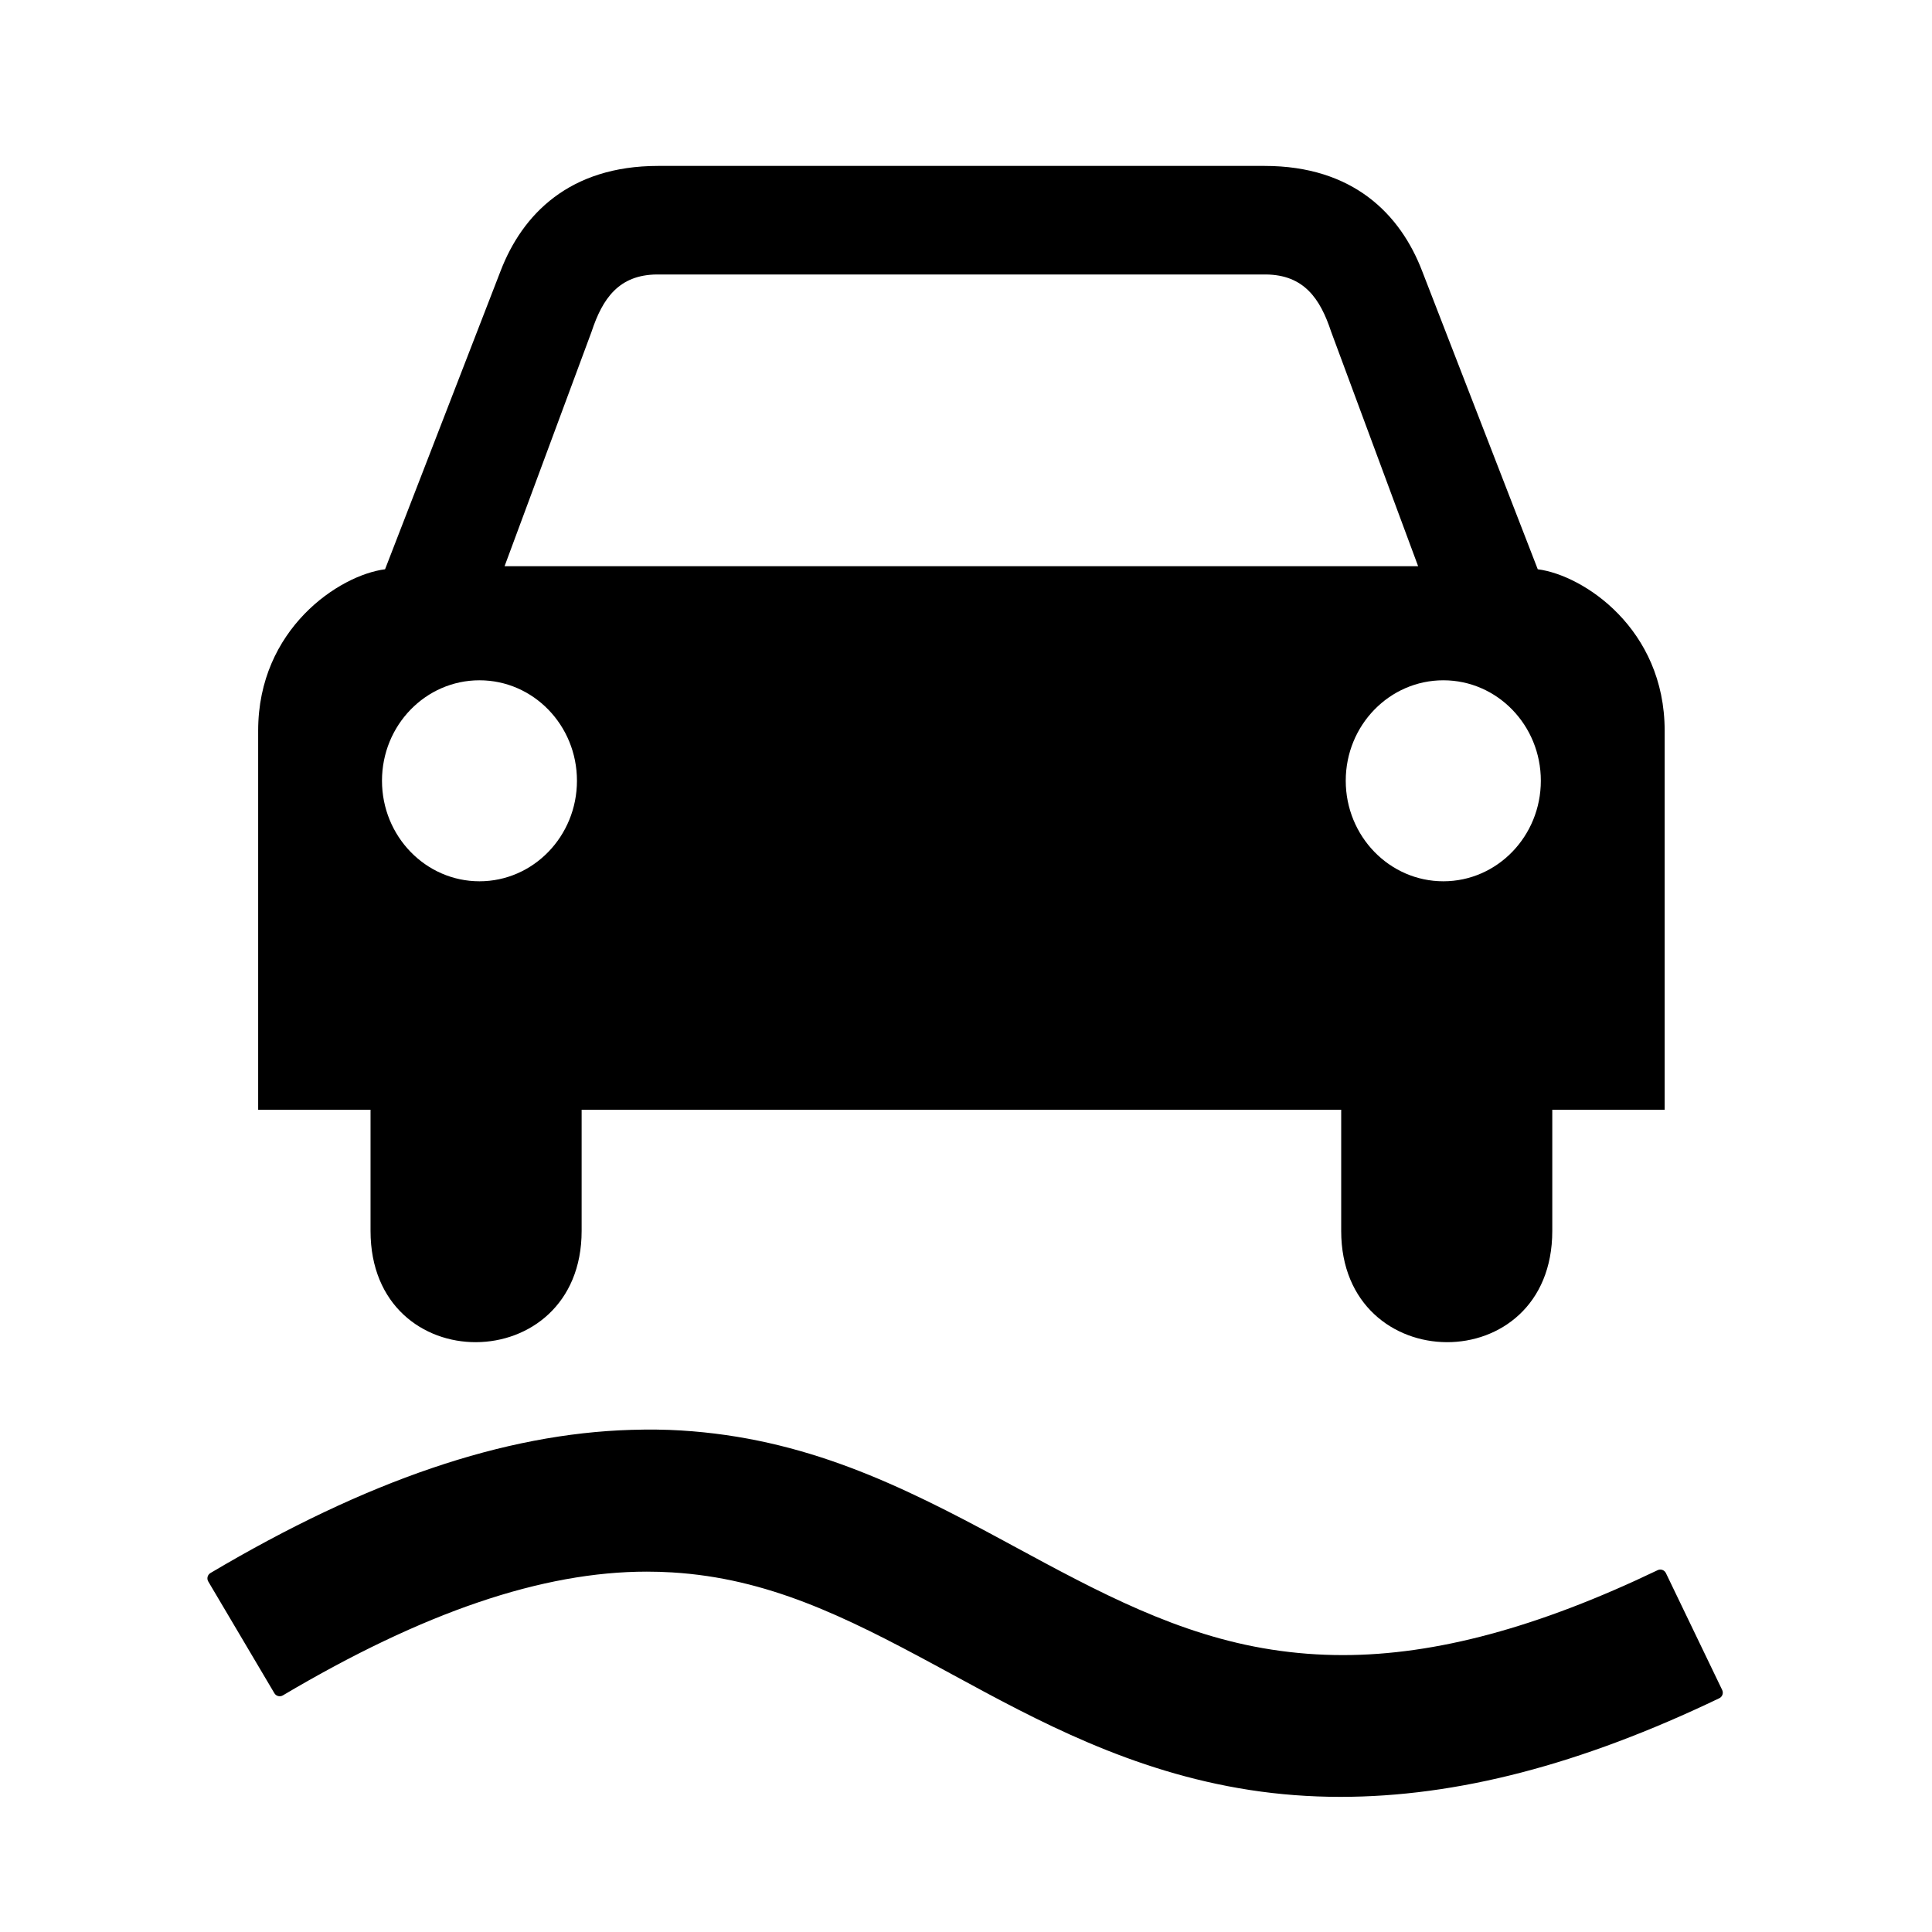
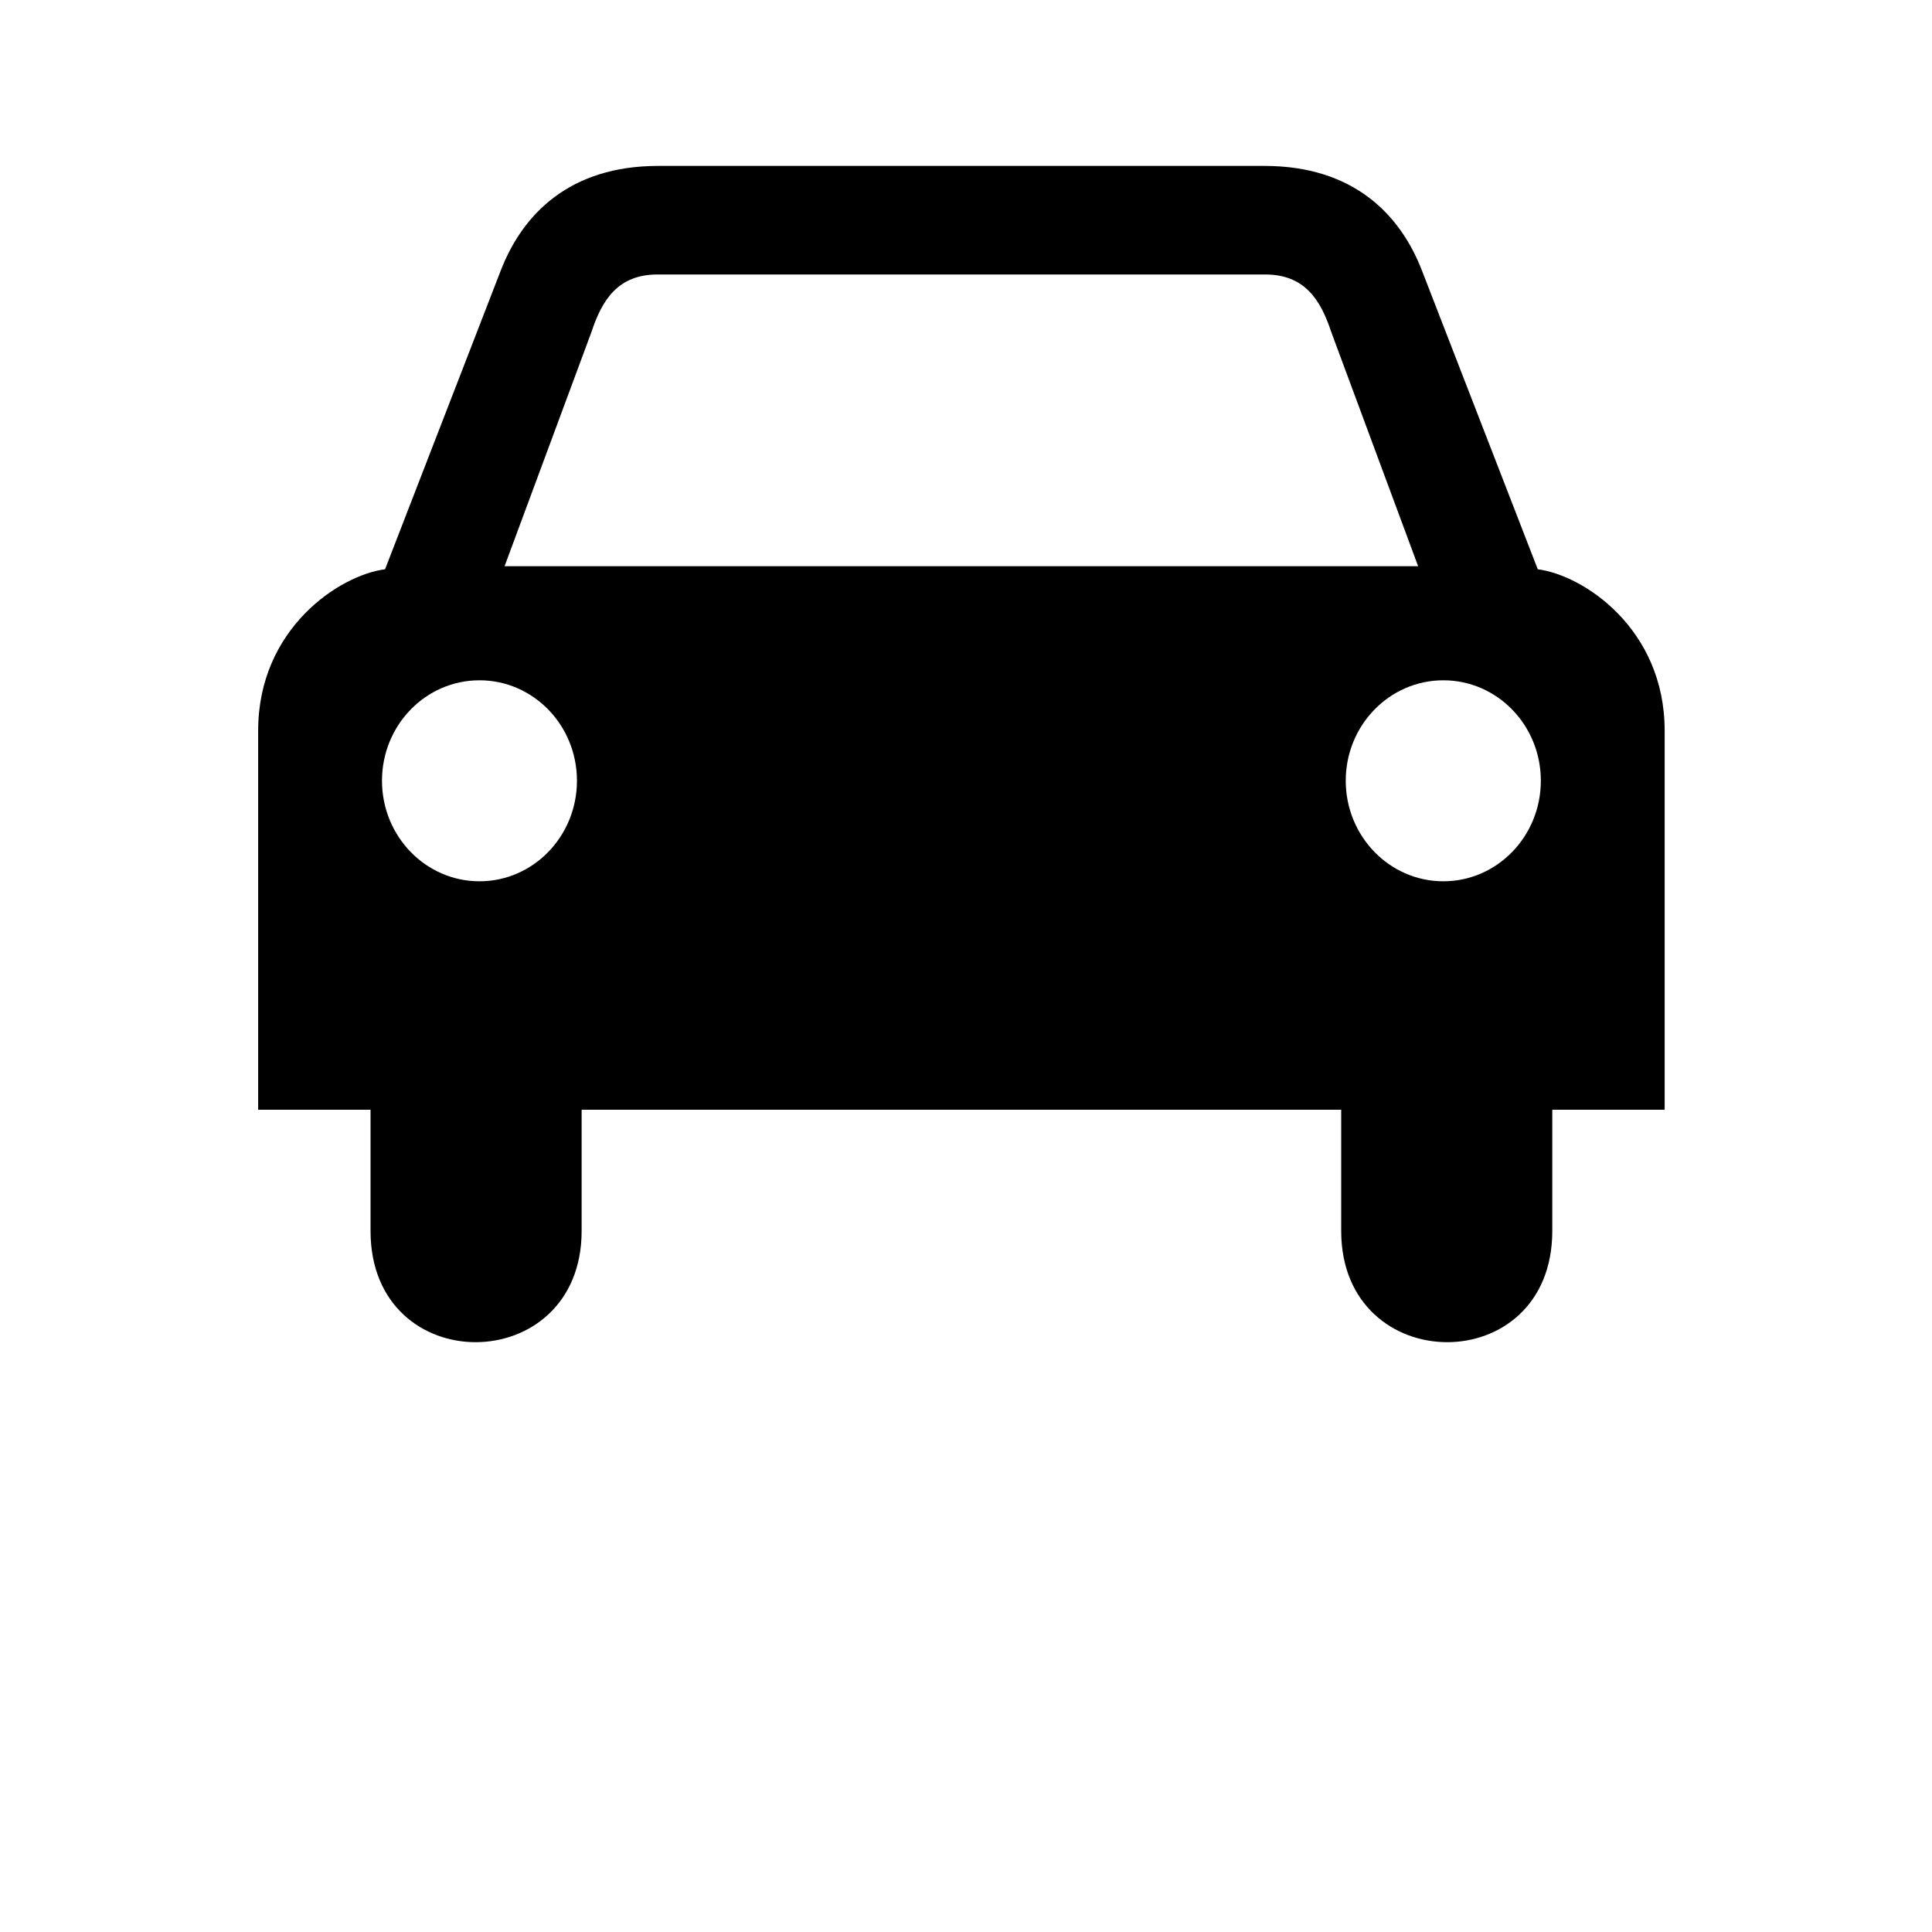
<svg xmlns="http://www.w3.org/2000/svg" xmlns:ns1="http://www.inkscape.org/namespaces/inkscape" xmlns:ns2="http://sodipodi.sourceforge.net/DTD/sodipodi-0.dtd" version="1.1" id="svg2" ns1:output_extension="org.inkscape.output.svg.inkscape" ns2:docname="transport_ford.svg" ns1:version="0.47 r22583" ns2:version="0.32" x="0px" y="0px" width="580px" height="580px" viewBox="0 0 580 580" enable-background="new 0 0 580 580" xml:space="preserve">
  <ns2:namedview showgrid="false" ns1:cy="148.59804" ns1:cx="407.10462" ns1:zoom="0.50000001" pagecolor="#ffffff" bordercolor="#666666" guidetolerance="10.0" objecttolerance="10.0" gridtolerance="10.0" borderopacity="1.0" id="base" ns1:window-maximized="0" ns1:current-layer="svg2" ns1:window-y="0" ns1:window-x="0" ns1:pageopacity="0.0" ns1:pageshadow="2" ns1:window-width="1280" ns1:window-height="1005">
	</ns2:namedview>
  <defs>
    <ns1:perspective ns1:vp_z="580 : 290 : 1" ns1:vp_y="0 : 1000 : 0" ns1:vp_x="0 : 290 : 1" ns2:type="inkscape:persp3d" id="perspective12" ns1:persp3d-origin="290 : 193.33333 : 1">
		</ns1:perspective>
    <ns1:perspective ns1:vp_z="58.232063 : 29.116032 : 1" ns1:vp_y="0 : 1000 : 0" ns1:vp_x="0 : 29.116032 : 1" ns2:type="inkscape:persp3d" id="perspective6807" ns1:persp3d-origin="29.116032 : 19.410688 : 1">
		</ns1:perspective>
    <ns1:perspective ns1:vp_z="580 : 290 : 1" ns1:vp_y="0 : 1000 : 0" ns1:vp_x="0 : 290 : 1" ns2:type="inkscape:persp3d" id="perspective6954" ns1:persp3d-origin="290 : 193.33333 : 1">
		</ns1:perspective>
    <ns1:perspective ns1:vp_z="357.08099 : 237.7245 : 1" ns1:vp_y="0 : 1000 : 0" ns1:vp_x="0 : 237.7245 : 1" ns2:type="inkscape:persp3d" id="perspective7597" ns1:persp3d-origin="178.5405 : 158.483 : 1">
		</ns1:perspective>
    <ns1:perspective ns1:vp_z="1 : 0.5 : 1" ns1:vp_y="0 : 1000 : 0" ns1:vp_x="0 : 0.5 : 1" ns2:type="inkscape:persp3d" id="perspective2896" ns1:persp3d-origin="0.5 : 0.33333333 : 1">
		</ns1:perspective>
    <ns1:perspective ns1:vp_z="1 : 0.5 : 1" ns1:vp_y="0 : 1000 : 0" ns1:vp_x="0 : 0.5 : 1" ns2:type="inkscape:persp3d" id="perspective2887" ns1:persp3d-origin="0.5 : 0.33333333 : 1">
		</ns1:perspective>
  </defs>
  <path fill="param(fill)" stroke="param(outline)" stroke-width="param(outline-width) 1" d="M111.239,369.546c0,44.778,63.371,44.251,63.371,0v-36.396h113.994  h0.038h113.994v36.396c0,44.251,63.37,44.778,63.371,0v-36.396h33.735V219.34c0-30.553-24.356-46.681-38.096-48.443l-34.697-89.495  c-6.529-17.038-20.673-31.593-47.334-31.593h-48.997h-83.436h-49.588c-26.662,0-40.805,14.555-47.334,31.593l-34.66,89.495  c-13.74,1.762-38.097,17.89-38.097,48.443v113.809h33.736V369.546z M433.304,204.228c16.167,0,29.266,13.489,29.266,30.152  c0,16.664-13.099,30.189-29.266,30.189c-16.166,0-29.303-13.525-29.303-30.189C404.001,217.717,417.138,204.228,433.304,204.228z   M177.603,99.545c3.265-9.894,8.157-17.039,19.584-17.146h91.343h0.074h0.037h91.38c11.426,0.106,16.319,7.252,19.584,17.146  l26.124,70.428H288.641h-0.037h-0.074H151.479L177.603,99.545z M143.941,204.228c16.167,0,29.265,13.489,29.265,30.152  c0,16.664-13.098,30.189-29.265,30.189c-16.167,0-29.265-13.525-29.265-30.189C114.676,217.717,127.774,204.228,143.941,204.228z" />
-   <path fill="param(fill)" stroke="param(outline)" stroke-width="param(outline-width) 1" d="M517.013,507.345l-16.897-35.096  c-0.445-0.923-1.558-1.313-2.479-0.869c-35.763,17.154-66.66,25.492-94.459,25.492c-7.249,0-14.262-0.539-21.438-1.649  c-28.063-4.339-52.037-17.313-77.42-31.049l-3.263-1.765c-30.897-16.698-59.499-30.705-96.698-32.976  c-4.598-0.281-9.442-0.341-14.9-0.177c-38.102,1.136-79.409,15.195-126.282,42.98c-0.882,0.523-1.174,1.662-0.651,2.545  l19.844,33.535c0.251,0.425,0.661,0.731,1.138,0.854c0.477,0.122,0.984,0.051,1.409-0.201c42.173-24.998,77.91-37.15,109.254-37.15  c2.539,0,5.103,0.078,7.623,0.231c28.622,1.748,51.724,13.143,78.953,27.856c1.808,0.978,3.627,1.966,5.461,2.962  c25.011,13.59,53.359,28.992,88.985,34.502c8.854,1.369,17.998,2.063,27.178,2.063c35.021,0,72.236-9.685,113.771-29.607  c0.444-0.214,0.786-0.595,0.95-1.061C517.255,508.301,517.227,507.79,517.013,507.345z" />
</svg>